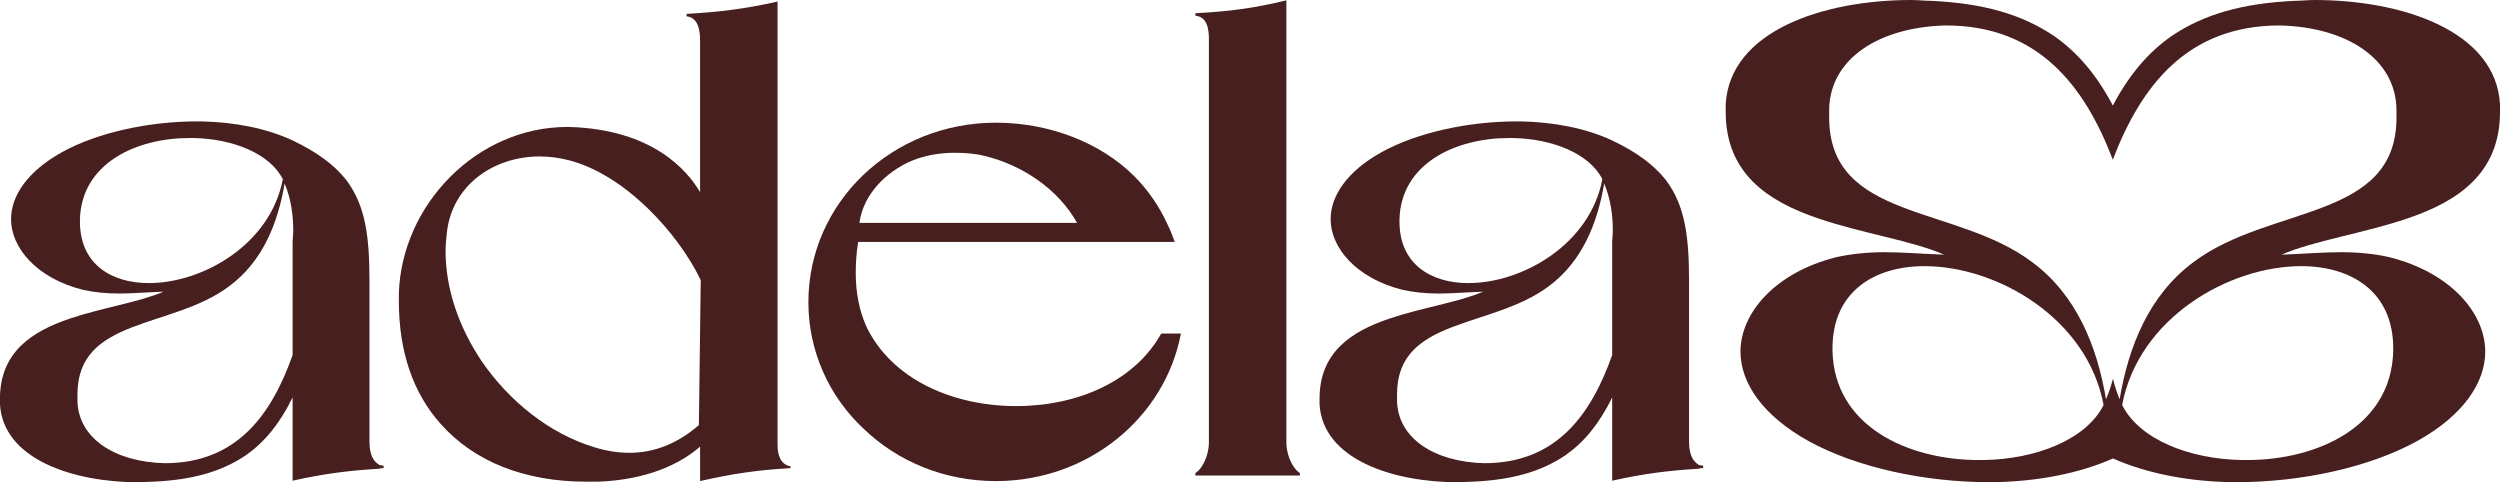
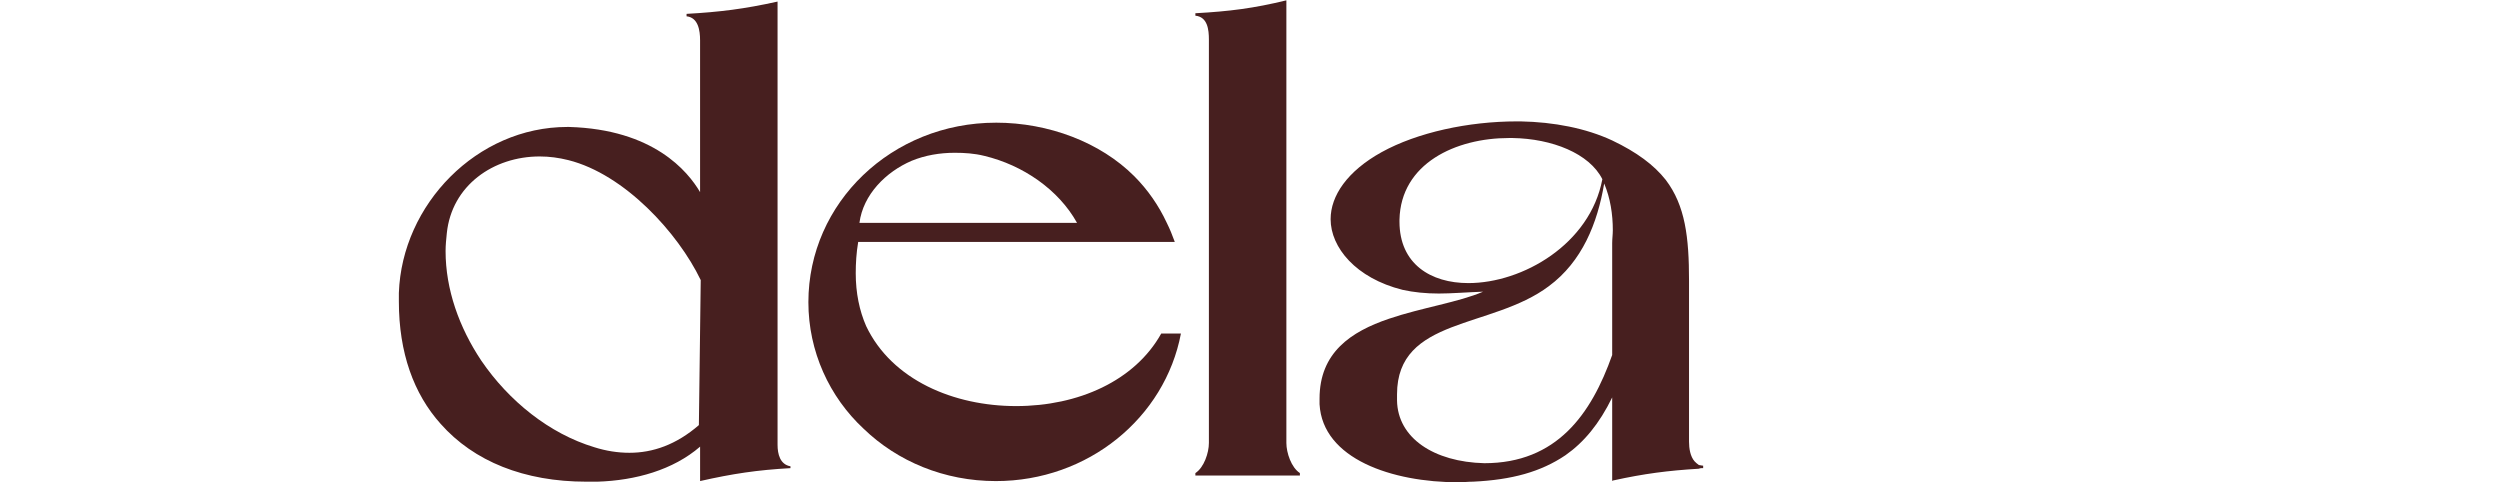
<svg xmlns="http://www.w3.org/2000/svg" width="254" height="49" viewBox="0 0 254 49" fill="none">
  <g clip-path="url(#clip0_103_15)">
-     <path d="M254 11.351V10.6C253.584 3.172 244.151 0 235.137 0C234.469 0 233.802 0.084 233.135 0.084C227.876 0.335 223.953 1.419 220.616 3.672C218.302 5.291 216.332 7.557 214.665 10.724C212.998 7.557 211.028 5.291 208.714 3.672C205.374 1.419 201.453 0.332 196.195 0.084C195.528 0.084 194.86 0 194.193 0C185.179 0 175.746 3.172 175.33 10.6V11.351C175.33 17.611 179.586 20.449 184.76 22.202C189.183 23.704 194.274 24.456 197.53 25.874C195.193 25.79 193.274 25.623 191.521 25.623C189.767 25.623 188.1 25.79 186.598 26.123C180.253 27.709 176.832 31.881 176.832 35.72C176.832 38.892 179.086 42.23 183.76 44.818C188.602 47.487 195.528 48.99 202.123 48.99H202.623C206.963 48.909 211.17 48.13 214.678 46.582C218.187 48.13 222.37 48.909 226.709 48.99H227.209C233.802 48.99 240.73 47.487 245.572 44.818C250.247 42.23 252.5 38.892 252.5 35.72C252.5 31.881 249.079 27.709 242.735 26.123C241.233 25.788 239.646 25.623 237.812 25.623C235.977 25.623 234.14 25.79 231.802 25.874C235.058 24.456 240.149 23.704 244.572 22.202C249.747 20.449 254.002 17.611 254.002 11.351H254ZM201.537 46.739H201.037C193.861 46.739 186.346 43.318 186.181 35.639V35.388C186.181 29.63 190.437 27.041 195.53 27.041C202.875 27.041 212.056 32.3 213.726 41.146C211.972 44.65 206.882 46.655 201.54 46.739H201.537ZM233.802 27.041C238.893 27.041 243.151 29.63 243.151 35.388V35.639C242.984 43.318 235.472 46.739 228.295 46.739H227.795C222.453 46.655 217.363 44.653 215.609 41.146C217.279 32.3 226.46 27.041 233.805 27.041H233.802ZM243.484 11.935C243.484 22.451 230.63 20.781 222.867 26.625C218.36 29.965 216.274 35.139 215.355 40.565C215.074 39.887 214.85 39.192 214.675 38.481C214.5 39.189 214.254 39.887 213.972 40.565C213.053 35.139 210.967 29.965 206.46 26.625C198.697 20.784 185.844 22.453 185.844 11.935V11.1C185.928 6.009 190.851 2.753 197.695 2.586C207.09 2.586 211.787 8.709 214.662 16.223C217.538 8.709 222.235 2.586 231.63 2.586C238.474 2.753 243.397 6.007 243.481 11.1V11.935H243.484Z" fill="#471F1F" />
-     <path d="M29.73 40.38C28.418 43.064 26.857 44.94 24.982 46.252C22.484 47.939 19.548 48.749 15.612 48.937C15.112 48.937 14.612 49 14.112 49C7.367 49 0.31 46.627 -0.003 41.067V40.504C-0.003 35.819 3.182 33.695 7.055 32.383C10.364 31.259 14.176 30.696 16.612 29.635C14.864 29.698 13.427 29.823 12.115 29.823C10.803 29.823 9.555 29.698 8.43 29.447C3.682 28.26 1.122 25.138 1.122 22.266C1.122 19.893 2.809 17.393 6.306 15.457C9.93 13.457 15.112 12.333 20.048 12.333H20.424C23.796 12.397 27.045 13.021 29.73 14.269C32.227 15.457 33.978 16.767 35.163 18.266C37.163 20.89 37.536 24.138 37.536 28.508V44.871C37.536 45.559 37.66 46.371 38.099 46.871C38.223 46.995 38.348 47.12 38.536 47.246C38.66 47.246 38.784 47.31 38.972 47.31V47.559C38.848 47.559 38.66 47.559 38.536 47.622C35.412 47.81 32.978 48.122 29.854 48.81C29.791 48.81 29.73 48.873 29.73 48.873V40.38ZM29.73 36.071V24.704C29.73 24.268 29.793 23.829 29.793 23.392C29.793 21.768 29.544 20.144 28.918 18.644C28.23 22.705 26.669 26.577 23.296 29.074C17.488 33.447 7.87 32.198 7.87 40.067V40.692C7.933 44.501 11.618 46.937 16.739 47.061C24.108 47.061 27.608 42.065 29.73 36.068V36.071ZM8.121 22.517C8.121 26.826 11.306 28.762 15.117 28.762C20.614 28.762 27.484 24.826 28.732 18.208C27.42 15.584 23.611 14.087 19.614 14.023H19.239C13.866 14.023 8.245 16.584 8.121 22.329V22.517Z" fill="#471F1F" />
    <path d="M57.825 12.899C66.382 13.148 69.879 17.396 71.128 19.52V4.093C71.128 3.093 70.94 1.781 69.755 1.657V1.408C73.127 1.221 75.627 0.909 79 0.16V45.191C79 46.127 79.249 47.191 80.312 47.376V47.564C76.939 47.752 74.439 48.127 71.13 48.876V45.379C68.382 47.752 64.573 48.815 60.7 48.939H59.576C53.267 48.939 48.146 46.879 44.773 43.067C42.025 40.007 40.525 35.822 40.525 30.637V29.762C40.837 20.768 48.458 12.899 57.64 12.899H57.828H57.825ZM71.191 28.45C68.879 23.641 63.446 17.708 57.761 16.272C56.762 16.023 55.825 15.896 54.825 15.896C50.141 15.896 45.892 18.832 45.395 23.704C45.332 24.329 45.271 24.892 45.271 25.516C45.271 29.389 46.644 33.261 48.895 36.634C51.706 40.755 55.828 44.067 60.388 45.44C61.576 45.815 62.761 46.003 63.949 46.003C66.321 46.003 68.697 45.191 71.006 43.191L71.194 28.453L71.191 28.45Z" fill="#471F1F" />
    <path d="M101.182 12.463C106.555 12.463 111.8 14.462 115.236 17.896C116.609 19.269 117.733 20.893 118.546 22.644C118.858 23.268 119.109 23.892 119.358 24.58H87.192C87.004 25.704 86.943 26.765 86.943 27.765C86.943 29.765 87.319 31.574 88.004 33.137C90.628 38.634 96.937 41.258 103.243 41.258C109.549 41.258 115.297 38.697 117.982 33.888H119.982C118.358 42.445 110.552 48.878 101.182 48.878C95.937 48.878 91.189 46.879 87.753 43.569C84.256 40.321 82.132 35.7 82.132 30.703C82.132 20.586 90.625 12.465 101.182 12.465V12.463ZM87.316 22.644H109.427C107.555 19.271 103.931 16.772 99.997 15.835C98.997 15.586 97.997 15.523 97 15.523C95.5 15.523 94.003 15.772 92.628 16.335C90.004 17.459 87.694 19.771 87.319 22.644H87.316Z" fill="#471F1F" />
    <path d="M132.069 48.312H121.451V48.064C122.327 47.5 122.824 46.003 122.824 45.003V4.03C122.824 3.03 122.7 1.718 121.451 1.594V1.345C124.887 1.157 127.384 0.845 130.696 0.033V45.003C130.696 46.003 131.196 47.5 132.069 48.064V48.312Z" fill="#471F1F" />
    <path d="M163.798 40.38C162.486 43.064 160.926 44.94 159.05 46.252C156.553 47.939 153.617 48.749 149.681 48.937C149.181 48.937 148.681 49 148.181 49C141.436 49 134.378 46.627 134.066 41.067V40.504C134.066 35.819 137.251 33.695 141.124 32.383C144.433 31.259 148.245 30.696 150.681 29.635C148.932 29.698 147.496 29.823 146.184 29.823C144.872 29.823 143.623 29.698 142.499 29.447C137.751 28.26 135.191 25.138 135.191 22.266C135.191 19.893 136.878 17.393 140.375 15.457C143.999 13.457 149.181 12.333 154.117 12.333H154.493C157.865 12.397 161.114 13.021 163.798 14.269C166.296 15.457 168.047 16.767 169.232 18.266C171.232 20.89 171.605 24.138 171.605 28.508V44.871C171.605 45.559 171.729 46.371 172.168 46.871C172.292 46.995 172.417 47.12 172.604 47.246C172.729 47.246 172.853 47.31 173.041 47.31V47.559C172.917 47.559 172.729 47.559 172.604 47.622C169.48 47.81 167.047 48.122 163.923 48.81C163.859 48.81 163.798 48.873 163.798 48.873V40.38ZM163.798 36.071V24.704C163.798 24.268 163.862 23.829 163.862 23.392C163.862 21.768 163.613 20.144 162.986 18.644C162.299 22.705 160.738 26.577 157.365 29.074C151.556 33.447 141.938 32.198 141.938 40.067V40.692C142.002 44.501 145.687 46.937 150.808 47.061C158.177 47.061 161.677 42.065 163.798 36.068V36.071ZM142.187 22.517C142.187 26.826 145.372 28.762 149.184 28.762C154.68 28.762 161.55 24.826 162.799 18.208C161.487 15.584 157.677 14.087 153.68 14.023H153.305C147.933 14.023 142.311 16.584 142.187 22.329V22.517Z" fill="#471F1F" />
  </g>
  <defs>
    <clipPath id="clip0_103_15">
      <rect width="254" height="49" fill="white" />
    </clipPath>
  </defs>
</svg>